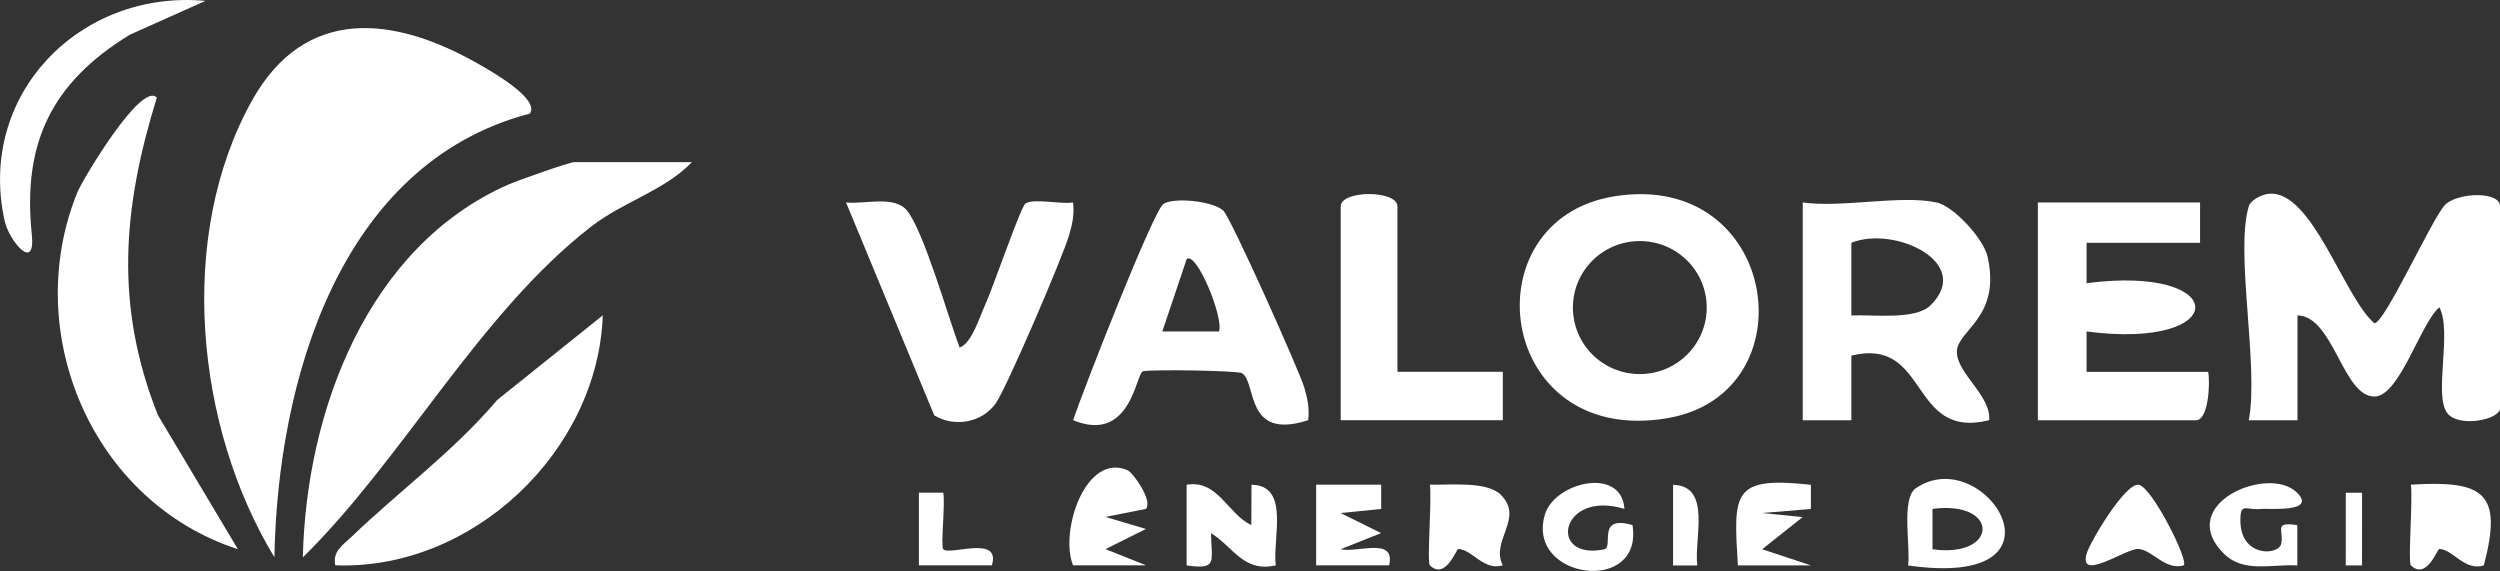
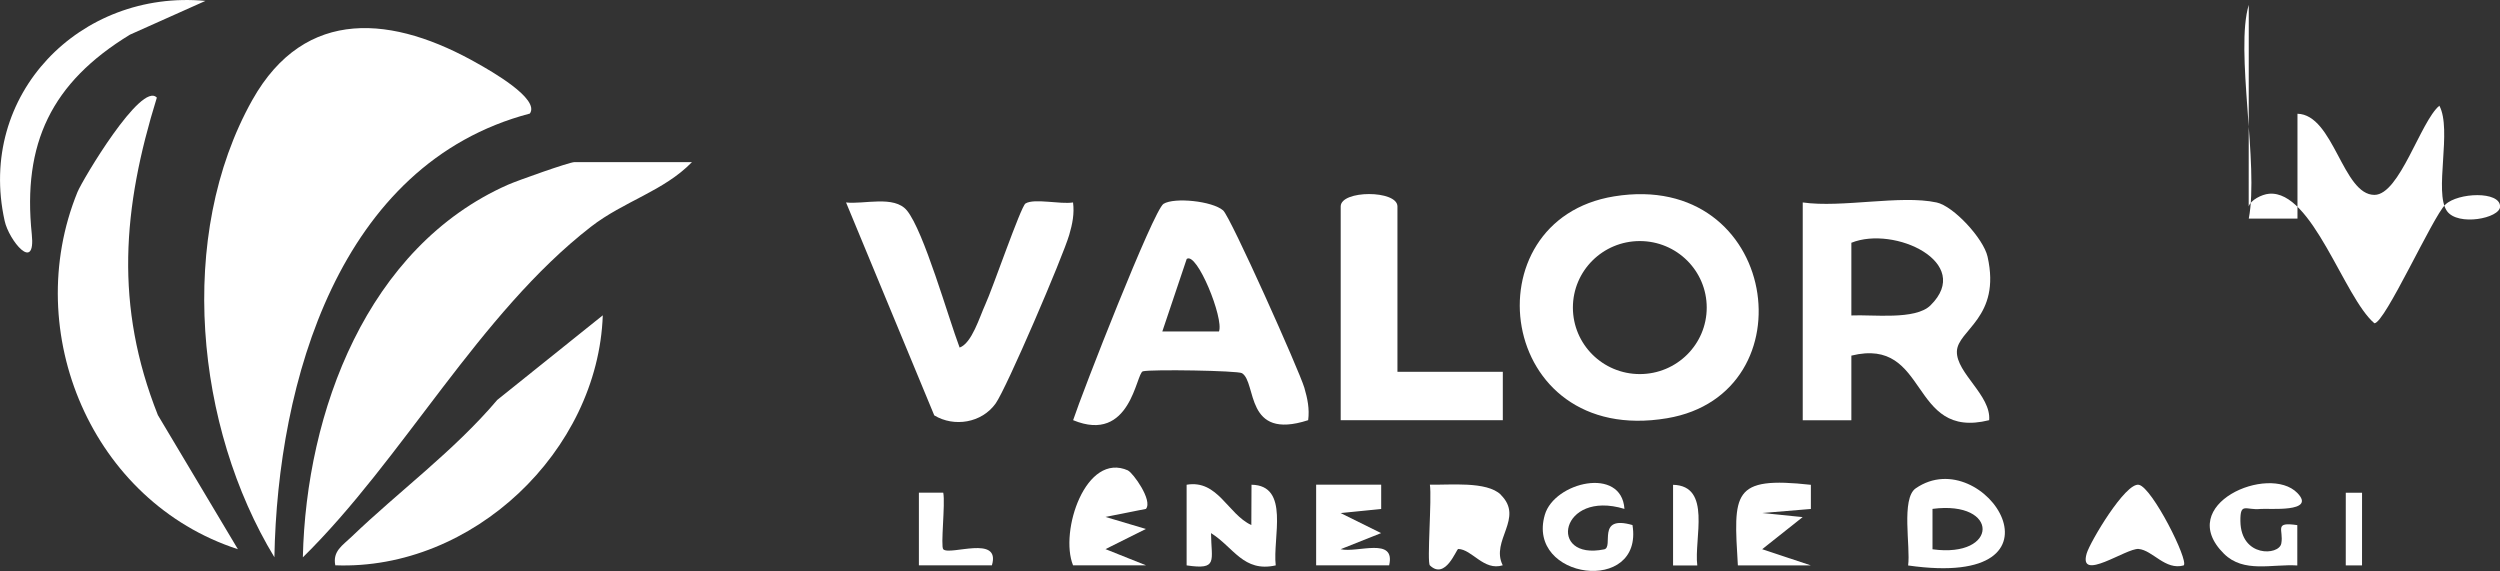
<svg xmlns="http://www.w3.org/2000/svg" id="Calque_2" data-name="Calque 2" viewBox="0 0 307.49 70.23">
  <rect x="0" y="0" width="307.49" height="70.23" fill="#333333" stroke="none" />
  <defs>
    <style>      .cls-1 {        fill: #fff;      }    </style>
  </defs>
  <g id="Calque_1-2" data-name="Calque 1">
    <g>
-       <path class="cls-1" d="M276.58,25.39c.24-.78,1.59-1.48,2.51-1.56,5.31-.45,9.21,12.76,12.95,15.93,1.28.02,7.19-13.12,8.73-14.6s6.73-1.69,6.73.24v24.8c0,1.45-5.21,2.46-6.54.55-1.61-2.29.66-10-.93-12.95-2.32,1.94-4.88,10.94-7.97,10.97-3.92.03-5.02-9.88-9.48-9.98v12.9s-5.99,0-5.99,0c1.27-6.61-1.71-20.7,0-26.29Z" />
+       <path class="cls-1" d="M276.58,25.39c.24-.78,1.59-1.48,2.51-1.56,5.31-.45,9.21,12.76,12.95,15.93,1.28.02,7.19-13.12,8.73-14.6s6.73-1.69,6.73.24c0,1.45-5.21,2.46-6.54.55-1.61-2.29.66-10-.93-12.95-2.32,1.94-4.88,10.94-7.97,10.97-3.92.03-5.02-9.88-9.48-9.98v12.9s-5.99,0-5.99,0c1.27-6.61-1.71-20.7,0-26.29Z" />
      <path class="cls-1" d="M198.54,24.15c20.25-3.28,24.25,24.3,6.51,27.29-21.03,3.55-24.5-24.38-6.51-27.29ZM209.92,37.83c0-4.52-3.68-8.18-8.23-8.18s-8.23,3.66-8.23,8.18,3.68,8.18,8.23,8.18,8.23-3.66,8.23-8.18Z" />
      <path class="cls-1" d="M238.19,24.9c2.09.45,5.77,4.44,6.27,6.66,1.7,7.52-3.7,9.01-3.77,11.67s4.23,5.41,3.97,8.45c-9.9,2.48-7.32-10.31-16.95-7.94v7.95s-5.98,0-5.98,0v-26.79c4.8.69,12.04-.95,16.45,0ZM237.44,37.56c5.35-5.26-4.44-9.84-9.73-7.7v8.94c2.58-.13,7.87.6,9.73-1.24Z" />
-       <path class="cls-1" d="M270.6,24.9v4.96h-13.96v4.97c17.85-2.32,17.8,8.27,0,5.94v4.97h14.96c.26,1.42.03,5.95-1.5,5.95h-19.45v-26.79h19.94Z" />
      <path class="cls-1" d="M160.9,51.68c-7.85,2.55-6.29-4.63-8.14-5.78-.52-.32-11.2-.49-12.19-.23-.85.23-1.48,8.95-8.58,6.01,1.08-3.3,9.89-25.85,11.12-26.61,1.33-.82,5.99-.35,7.33.81.91.79,9.38,19.74,9.99,21.81.39,1.34.65,2.6.47,3.99ZM149.93,40.77c.62-1.6-2.72-9.85-3.97-8.92l-3,8.92h6.97Z" />
      <path class="cls-1" d="M118.03,42.75c1.51-.54,2.46-3.78,3.15-5.28.91-1.97,4.38-12.08,4.95-12.44,1.07-.67,4.3.13,5.85-.13.18,1.39-.08,2.66-.47,3.99-.78,2.68-7.72,18.89-9.06,20.75-1.71,2.38-5.09,2.93-7.54,1.45l-10.85-26.19c2.17.26,5.92-.91,7.48.98,2.08,2.51,5.1,13.2,6.49,16.87Z" />
      <path class="cls-1" d="M171.87,45.73h12.97s0,5.95,0,5.95h-19.94v-26.29c0-2.03,6.98-2.03,6.98,0v20.34Z" />
    </g>
    <g>
-       <path class="cls-1" d="M305.49,69.55c-2.35.72-3.76-1.97-5.47-2.03-.23,0-1.57,3.87-3.49,2.02-.38-.36.26-8.25,0-9.93,9-.55,11.33.99,8.97,9.93Z" />
      <path class="cls-1" d="M138.75,57.88c.59.27,3.06,3.66,2.2,4.71l-4.98.99,4.97,1.48-4.97,2.48,4.98,1.99h-8.97c-1.69-4.18,1.57-14.01,6.78-11.66Z" />
      <path class="cls-1" d="M184.58,60.85c2.94,2.88-1.29,5.61.25,8.68-2.33.73-3.76-1.96-5.47-2.01-.23,0-1.57,3.87-3.49,2.02-.38-.36.26-8.25,0-9.93,2.37.07,7-.46,8.73,1.24Z" />
      <path class="cls-1" d="M153.91,64.58l.02-4.96c4.76.07,2.58,6.55,2.98,9.92-3.97.89-5.17-2.23-7.96-3.97.04,3.43.9,4.55-3,3.97v-9.92c3.85-.65,5.04,3.6,7.96,4.96Z" />
      <path class="cls-1" d="M234.69,69.55c.32-2.26-.89-8.23.94-9.49,8.46-5.83,20.17,12.51-.94,9.49ZM237.69,67.56c8.15,1.12,8.28-6.05,0-4.97v4.97Z" />
      <path class="cls-1" d="M222.73,59.63v2.97s-6,.5-6,.5l4.99.5-4.98,3.95,5.98,1.99h-8.97c-.53-8.9-.79-10.99,8.99-9.91Z" />
      <path class="cls-1" d="M199.79,62.59c-7.91-2.4-9.48,6.4-2.49,4.98,1.24-.25-1.02-4.29,3.49-2.99,1.38,8.61-13.12,6.71-10.78-1.27,1.17-4.01,9.44-5.99,9.79-.72Z" />
      <path class="cls-1" d="M169.88,59.63v2.97s-5,.5-5,.5l4.99,2.47-4.98,1.98c2.07.49,6.79-1.57,5.97,1.98h-8.98s0-9.92,0-9.92h7.99Z" />
      <path class="cls-1" d="M268.6,69.54c-2.28.65-3.83-1.87-5.56-2.02-1.5-.13-7.43,4.16-6.39.56.41-1.41,4.79-8.8,6.43-8.45s6.14,9.3,5.51,9.91Z" />
      <path class="cls-1" d="M282.56,60.63c2.41,2.47-3.6,1.87-4.52,1.97-1.81.19-2.51-.89-2.48,1.5.06,4.49,4.75,4.24,5.03,2.75.32-1.69-.99-2.7,1.97-2.26v4.96c-3.11-.2-6.59.97-9.02-1.44-6.13-6.08,5.54-11.05,9.02-7.48Z" />
      <path class="cls-1" d="M116.02,60.61c.26,1.36-.35,6.61,0,6.95.81.81,7.11-1.83,5.98,1.97h-8.98s0-8.93,0-8.93h2.98Z" />
      <path class="cls-1" d="M208.76,69.55h-2.98s0-9.92,0-9.92c4.79.11,2.56,6.64,2.98,9.92Z" />
      <rect class="cls-1" x="285.07" y="64.08" width="8.94" height="2" transform="translate(224.34 354.59) rotate(-89.98)" />
    </g>
    <g>
      <path class="cls-1" d="M65.16,13.97c-23.5,6.18-31.02,33.06-31.41,54.57-9.69-15.96-12.09-39.53-2.71-56.25C37.56.71,48.46,1.93,58.85,7.87c1.3.74,7.65,4.28,6.31,6.11Z" />
      <path class="cls-1" d="M85.11,19.94c-3.48,3.58-8.37,4.8-12.44,7.96-13.73,10.66-23.13,28.58-35.42,40.65.4-17.9,7.9-38.17,25.23-45.83,1.18-.52,7.55-2.78,8.17-2.78h14.46Z" />
      <path class="cls-1" d="M19.29,12.01c-4.22,13.62-5.21,25.59.13,39.05l9.84,16.49C11.33,61.73,2.49,40.89,9.53,23.62c.61-1.49,7.87-13.69,9.76-11.61Z" />
      <path class="cls-1" d="M74.14,38.79c-.59,16.69-16.01,31.38-32.9,30.74-.35-1.74.9-2.45,1.97-3.48,5.86-5.63,12.64-10.59,17.95-16.86l12.97-10.4Z" />
      <path class="cls-1" d="M25.27.11l-9.28,4.15C6.32,10.15,2.75,17.65,3.91,28.81c.5,4.8-2.81.77-3.34-1.65C-2.87,11.62,9.86-1.32,25.27.11Z" />
    </g>
  </g>
</svg>